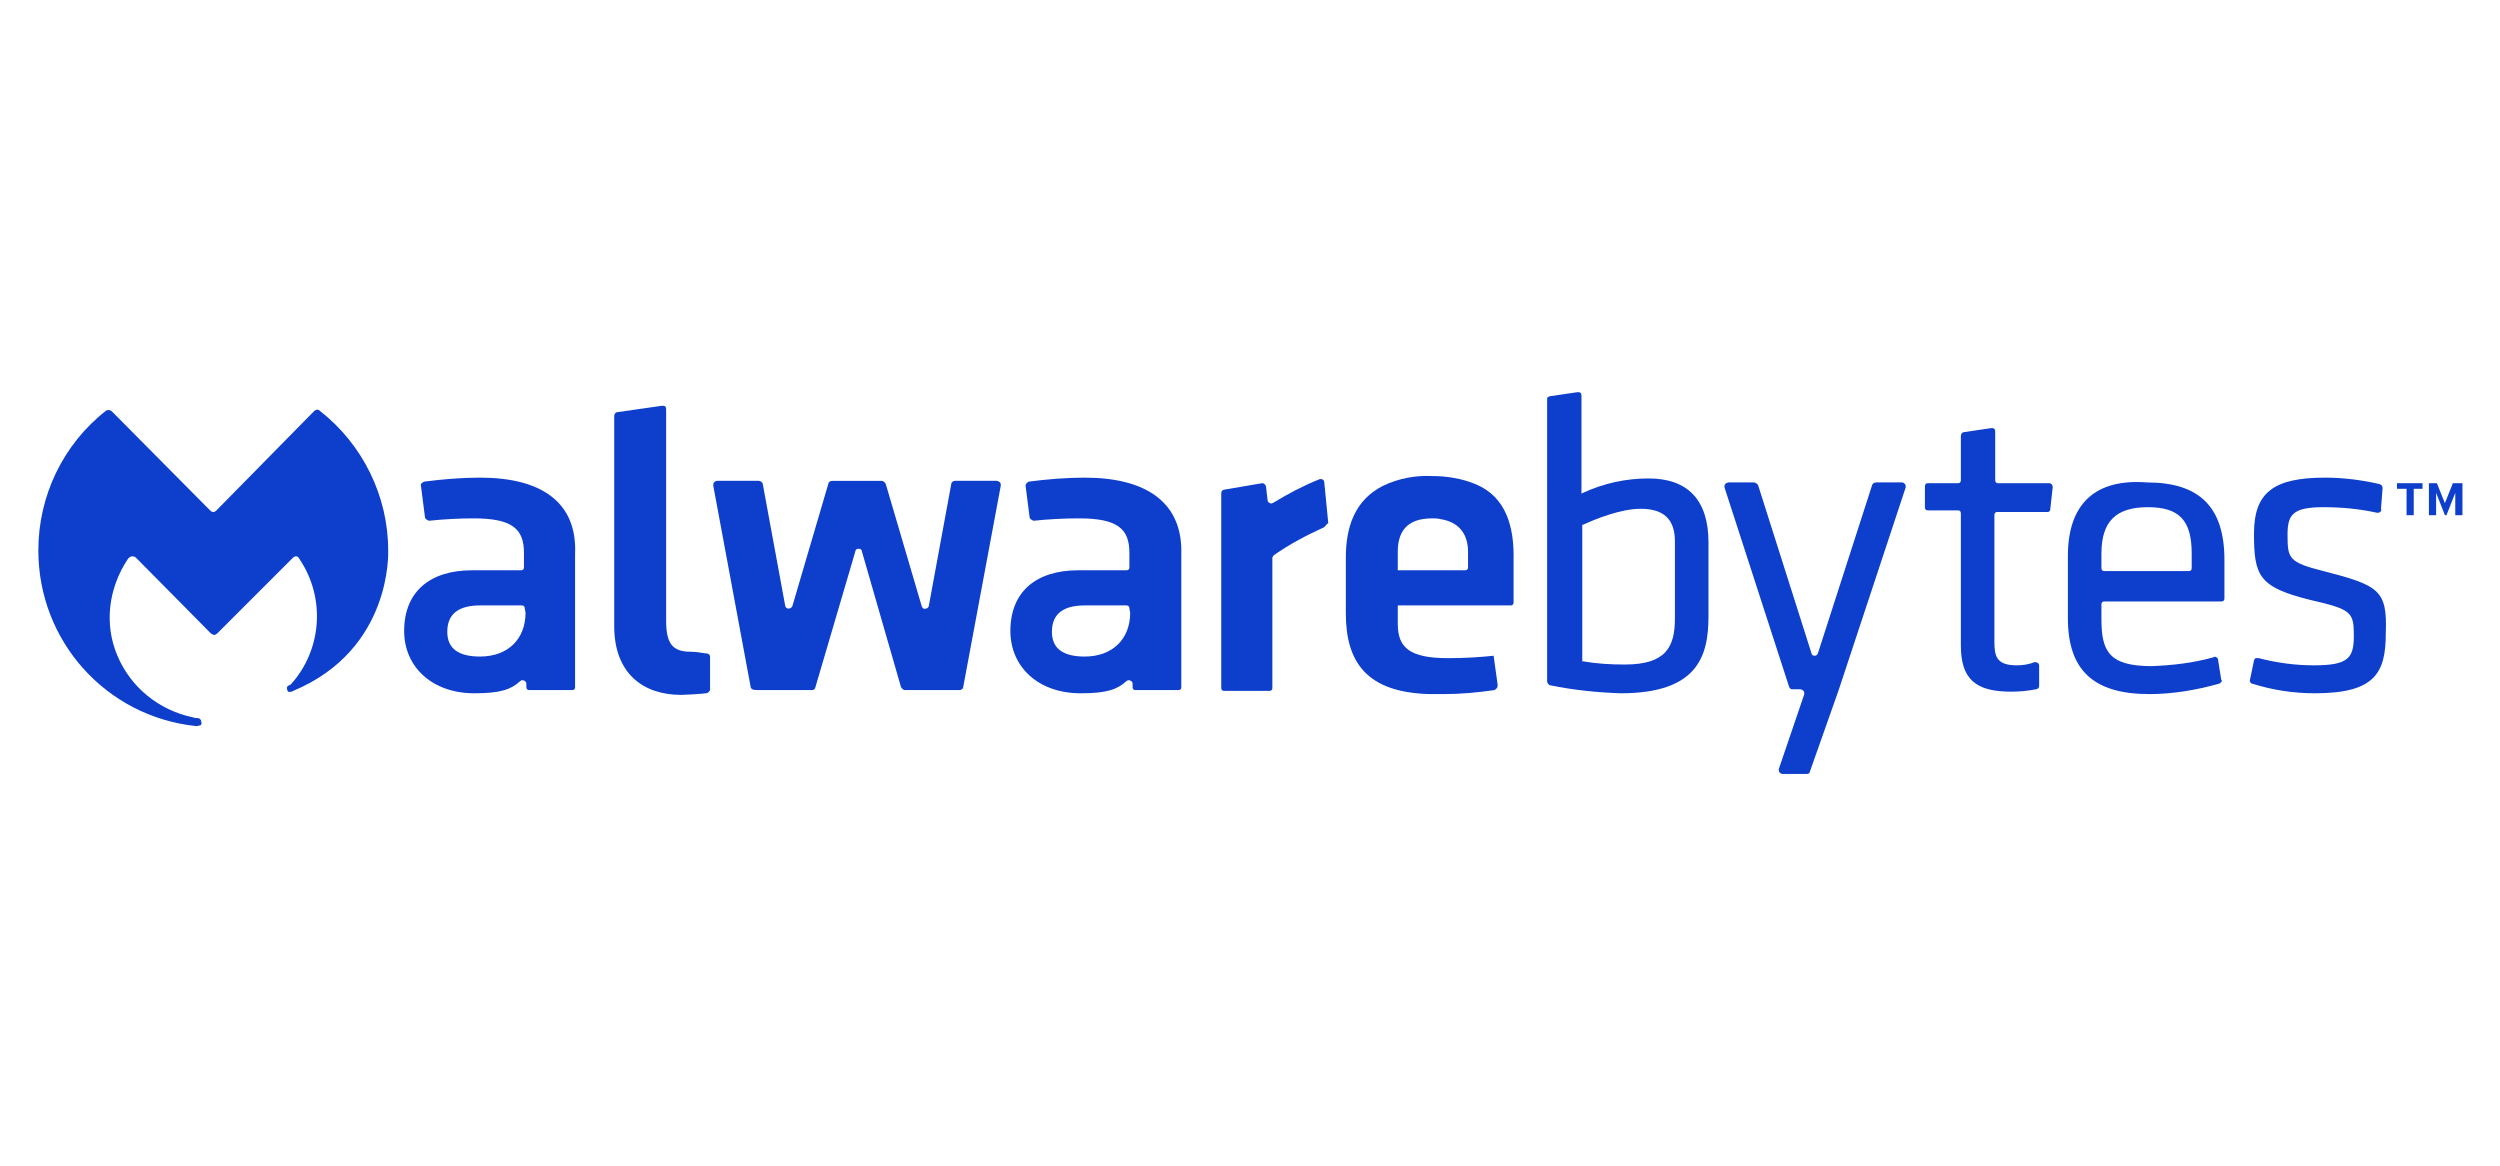
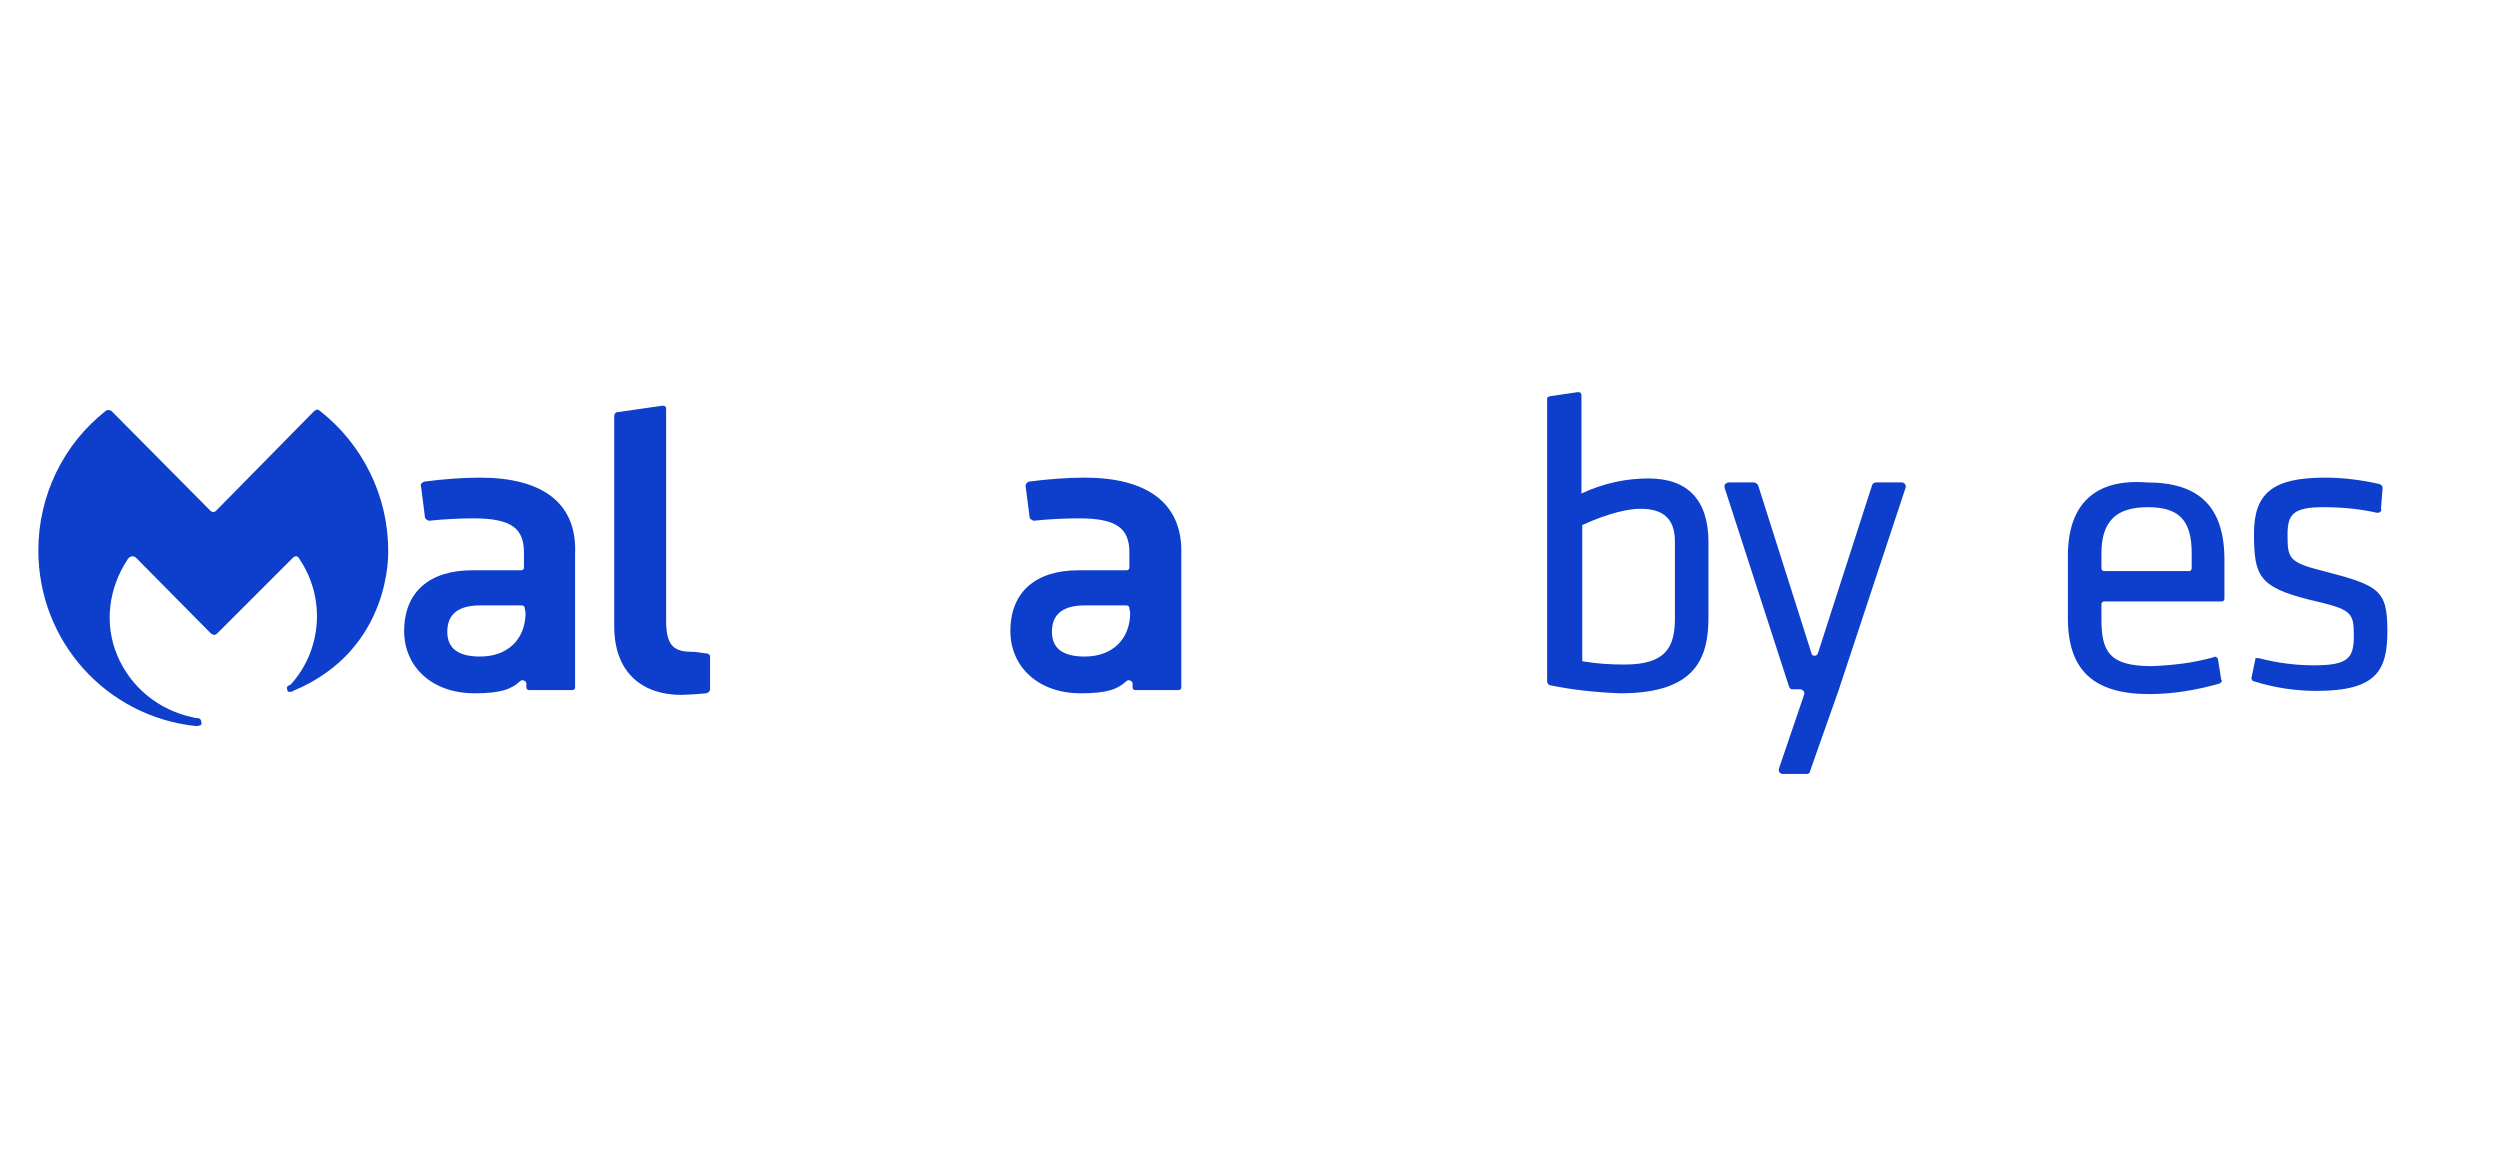
<svg xmlns="http://www.w3.org/2000/svg" id="Layer_1" x="0px" y="0px" viewBox="0 0 313 146" style="enable-background:new 0 0 313 146;" xml:space="preserve">
  <style type="text/css">	.st0{fill:#33475C;}	.st1{fill:#FF7A59;}	.st2{fill:#00B287;}	.st3{fill:#0F1721;}	.st4{clip-path:url(#SVGID_00000155844144766763351420000012509992169252589464_);fill:#404040;}	.st5{clip-path:url(#SVGID_00000155844144766763351420000012509992169252589464_);fill:#FA6400;}	.st6{fill:#737373;}	.st7{fill:#F25022;}	.st8{fill:#7FBA00;}	.st9{fill:#00A4EF;}	.st10{fill:#FFB900;}	.st11{clip-path:url(#SVGID_00000171719164051294419070000016999246350284031906_);fill:#111111;}	.st12{clip-path:url(#SVGID_00000181781938147590152490000005337363971514352792_);fill:#CD1D17;}	.st13{clip-path:url(#SVGID_00000159461233078695316480000017793036298398581940_);fill:#182954;}	.st14{fill:#1D1D1B;}	.st15{fill:#E85E26;}	.st16{fill:#FC0000;}			.st17{clip-path:url(#SVGID_00000077314270910371878230000001321360873217098686_);fill-rule:evenodd;clip-rule:evenodd;fill:#00A1E0;}			.st18{clip-path:url(#SVGID_00000077314270910371878230000001321360873217098686_);fill-rule:evenodd;clip-rule:evenodd;fill:#FFFFFF;}	.st19{fill:#FF2406;}	.st20{fill:#43A042;}	.st21{fill-rule:evenodd;clip-rule:evenodd;fill:#003A9B;}	.st22{fill:#0D3ECC;}	.st23{fill:#00A0DF;}	.st24{clip-path:url(#SVGID_00000119798899290141838440000002591338459856104636_);fill:#00558C;}</style>
  <g>
    <g>
      <path class="st22" d="M209.7,67.8v9.6c0,3.6-1.1,5.8-6.3,5.8c-1.7,0-3.5-0.1-5.2-0.4h-0.1V65.7h0.1c1.5-0.7,4.7-2,7.2-2   C208.3,63.7,209.7,65,209.7,67.8L209.7,67.8z M198.2,61.7l-0.2,0.1V49.6c0-0.1,0-0.3-0.1-0.4c-0.1-0.1-0.2-0.1-0.4-0.1l-3.4,0.5   c-0.1,0-0.2,0.1-0.3,0.1c-0.1,0.1-0.1,0.2-0.1,0.3v35.3c0,0.2,0.2,0.5,0.4,0.5c2.9,0.6,5.9,0.9,8.8,1c9.6,0,11-4.6,11-9.6v-9.3   c0-5.3-2.6-8-7.5-8C203.6,59.9,200.8,60.5,198.2,61.7z" />
      <path class="st22" d="M219.6,60.4h-3.2c-0.1,0-0.3,0.1-0.4,0.2c-0.1,0.1-0.1,0.3-0.1,0.4l8.1,25c0.1,0.2,0.2,0.3,0.4,0.3h1   c0.1,0,0.3,0.1,0.4,0.2c0.1,0.1,0.1,0.3,0.1,0.4l-3.2,9.4c0,0.1,0,0.3,0.1,0.4c0.1,0.1,0.2,0.2,0.4,0.2h3c0.2,0,0.4-0.1,0.4-0.3   l3.6-10.2l8.4-25.4c0-0.1,0-0.3-0.1-0.4c-0.1-0.1-0.2-0.2-0.4-0.2h-3.2c-0.2,0-0.4,0.1-0.5,0.3l-6.8,21.1   c-0.1,0.2-0.2,0.3-0.4,0.3c-0.2,0-0.4-0.1-0.4-0.3l-6.7-21.1C220,60.6,219.8,60.4,219.6,60.4z" />
      <path class="st22" d="M263.1,69.3c0-4,1.8-5.8,5.8-5.8s5.5,1.7,5.5,5.8v1.8c0,0.1,0,0.2-0.1,0.3c-0.1,0.1-0.2,0.1-0.3,0.1h-10.5   c-0.1,0-0.2,0-0.3-0.1c-0.1-0.1-0.1-0.2-0.1-0.3L263.1,69.3L263.1,69.3z M258.9,69.6v7.8c0,6.5,3.2,9.5,10.2,9.5   c2.9,0,5.9-0.5,8.7-1.3c0.1,0,0.2-0.1,0.3-0.2c0.1-0.1,0.1-0.2,0-0.3l-0.4-2.5c0-0.1-0.1-0.3-0.2-0.3c-0.1-0.1-0.3-0.1-0.4,0   c-2.5,0.7-5.1,1-7.7,1.1c-5.4,0-6.3-1.9-6.3-5.9v-1.8c0-0.1,0-0.2,0.1-0.3s0.2-0.1,0.3-0.1h14.6c0.1,0,0.2,0,0.3-0.1   c0.1-0.1,0.1-0.2,0.1-0.3v-4.8c0-6.6-3.1-9.7-9.7-9.7C262.3,59.9,258.9,63.1,258.9,69.6z" />
-       <path class="st22" d="M290.9,71.5c-4.4-1.1-4.5-1.6-4.5-4.6c0-2.5,0.7-3.4,4.5-3.4c2.2,0,4.5,0.2,6.7,0.7c0.1,0,0.3,0,0.4-0.1   c0.1-0.1,0.2-0.2,0.1-0.4l0.2-2.6c0-0.2-0.1-0.4-0.4-0.5c-2.2-0.5-4.5-0.8-6.8-0.8c-6.5,0-8.9,1.9-8.9,7c0,5.3,0.6,6.7,7,8.3   c5.2,1.2,5.5,1.5,5.5,4.5c0,2.8-0.7,3.7-5,3.7c-2.3,0-4.6-0.3-6.9-0.9c-0.1,0-0.3,0-0.4,0c-0.1,0.1-0.2,0.2-0.2,0.3l-0.5,2.4   c-0.1,0.2,0.1,0.5,0.3,0.5c2.5,0.8,5.2,1.2,7.8,1.2c7.5,0,8.9-2.5,8.9-7.5C298.9,73.9,297.9,73.3,290.9,71.5z" />
-       <path class="st22" d="M94,86.1l-4.7-25.3c0-0.1,0-0.3,0.1-0.4c0.1-0.1,0.2-0.2,0.4-0.2H95c0.2,0,0.5,0.2,0.5,0.4l2.8,15.2   c0,0.2,0.2,0.4,0.4,0.4c0.2,0,0.4-0.1,0.5-0.3l4.5-15.3c0-0.2,0.2-0.4,0.5-0.4l6.2,0c0.2,0,0.4,0.2,0.5,0.4l4.5,15.3   c0.1,0.2,0.2,0.4,0.5,0.3c0.2,0,0.4-0.2,0.4-0.4l2.8-15.2c0-0.2,0.2-0.4,0.5-0.4h5.2c0.1,0,0.3,0.1,0.4,0.2   c0.1,0.1,0.1,0.3,0.1,0.4l-4.7,25.2c0,0.2-0.2,0.4-0.5,0.4h-6.8c-0.2,0-0.4-0.2-0.5-0.4l-4.9-17c0-0.2-0.2-0.3-0.4-0.3   s-0.4,0.1-0.4,0.3l-5,17c0,0.2-0.2,0.4-0.4,0.4h-6.8C94.3,86.4,94.1,86.3,94,86.1z" />
+       <path class="st22" d="M290.9,71.5c-4.4-1.1-4.5-1.6-4.5-4.6c0-2.5,0.7-3.4,4.5-3.4c2.2,0,4.5,0.2,6.7,0.7c0.1,0,0.3,0,0.4-0.1   c0.1-0.1,0.2-0.2,0.1-0.4l0.2-2.6c0-0.2-0.1-0.4-0.4-0.5c-2.2-0.5-4.5-0.8-6.8-0.8c-6.5,0-8.9,1.9-8.9,7c0,5.3,0.6,6.7,7,8.3   c5.2,1.2,5.5,1.5,5.5,4.5c0,2.8-0.7,3.7-5,3.7c-2.3,0-4.6-0.3-6.9-0.9c-0.1,0-0.3,0-0.4,0l-0.5,2.4   c-0.1,0.2,0.1,0.5,0.3,0.5c2.5,0.8,5.2,1.2,7.8,1.2c7.5,0,8.9-2.5,8.9-7.5C298.9,73.9,297.9,73.3,290.9,71.5z" />
      <path class="st22" d="M86.5,81.6c-2.3,0-3.1-1-3.1-3.9V51.3c0-0.1,0-0.3-0.1-0.4c-0.1-0.1-0.2-0.1-0.4-0.1l-5.6,0.8   c-0.2,0-0.4,0.2-0.4,0.5v26.3c0,5.9,3.6,8.6,8.4,8.6c0.5,0,2.2-0.1,3.1-0.2c0.2,0,0.4-0.2,0.5-0.4v-4.2c0-0.1-0.1-0.3-0.2-0.3   c-0.1-0.1-0.2-0.1-0.4-0.1C87.7,81.7,87.1,81.6,86.5,81.6z" />
-       <path class="st22" d="M165.8,66c-2.2,1-4.3,2.1-6.3,3.5c-0.1,0.1-0.2,0.2-0.2,0.4l0,16.2c0,0.1,0,0.2-0.1,0.3   c-0.1,0.1-0.2,0.1-0.3,0.1h-5.6c-0.1,0-0.2,0-0.3-0.1c-0.1-0.1-0.1-0.2-0.1-0.3V61.7c0-0.2,0.2-0.4,0.4-0.4l4.7-0.8   c0.1,0,0.2,0,0.3,0.1c0.1,0.1,0.2,0.2,0.2,0.3l0.2,1.7c0,0.2,0.1,0.3,0.3,0.4c0.2,0.1,0.3,0,0.5-0.1c1.8-1.1,3.7-2.1,5.7-2.9   c0.3-0.1,0.6,0.1,0.6,0.4l0.5,5.1C166.1,65.6,166,65.8,165.8,66z" />
-       <path class="st22" d="M252.5,83.3c-2.6,0-2.8-1.2-2.8-3V64.5c0-0.1,0-0.2,0.1-0.3c0.1-0.1,0.2-0.1,0.3-0.1h6.2   c0.1,0,0.2,0,0.3-0.1c0.1-0.1,0.1-0.2,0.1-0.3L257,61c0-0.3-0.2-0.5-0.4-0.5h-6.4c-0.1,0-0.2,0-0.3-0.1c-0.1-0.1-0.1-0.2-0.1-0.3   l0-6c0-0.1,0-0.3-0.1-0.4c-0.1-0.1-0.2-0.1-0.4-0.1l-3.4,0.5c-0.2,0-0.4,0.2-0.4,0.5v5.5c0,0.1,0,0.2-0.1,0.3   c-0.1,0.1-0.2,0.1-0.3,0.1h-3.7c-0.1,0-0.2,0-0.3,0.1c-0.1,0.1-0.1,0.2-0.1,0.3v2.6c0,0.1,0,0.2,0.1,0.3c0.1,0.1,0.2,0.1,0.3,0.1   h3.7c0.1,0,0.2,0,0.3,0.1c0.1,0.1,0.1,0.2,0.1,0.3l0,16.5c0,4.2,1.8,5.8,6.3,5.8c1,0,2.1-0.1,3.1-0.3c0.2,0,0.4-0.2,0.4-0.4l0-2.6   c0-0.1-0.1-0.3-0.2-0.3c-0.1-0.1-0.2-0.1-0.4-0.1C254,83.2,253.2,83.3,252.5,83.3z" />
-       <path class="st22" d="M183.8,71c0,0.1,0,0.2-0.1,0.3c-0.1,0.1-0.2,0.1-0.3,0.1H175v-2.3c0-2.5,1.1-4.2,4.3-4.2   c0.4,0,0.7,0,1.1,0.1c2.4,0.4,3.4,2,3.4,4.1L183.8,71z M184.7,60.6c-1.7-0.7-3.6-1-5.4-1c-2.1-0.1-4.2,0.3-6.1,1.2   c-3.6,1.8-4.7,5.2-4.7,9v7c0,6.2,2.7,9.9,10.5,10.1h1.8c2.1,0,4.2-0.2,6.3-0.5c0.2-0.1,0.4-0.3,0.4-0.5v-0.2l-0.5-3.6   c-1.9,0.2-3.8,0.3-5.7,0.3c-4.8,0-6.3-1.3-6.3-4.3V77v-1.2h14.1c0.1,0,0.2,0,0.3-0.1c0.1-0.1,0.1-0.2,0.1-0.3v-5.2   C189.6,66,188.6,62.2,184.7,60.6z" />
      <path class="st22" d="M24.5,90.9h0.2c0.1,0,0.3-0.1,0.4-0.1c0.1-0.1,0.2-0.2,0.1-0.4c0-0.3-0.2-0.5-0.5-0.5h-0.2l-0.4-0.1   c-4.2-0.9-7.7-3.7-9.4-7.7S13.6,73.6,16,70c0.2-0.3,0.6-0.5,1-0.2l9.4,9.5c0.1,0.1,0.2,0.1,0.4,0.2c0.1,0,0.3-0.1,0.4-0.2l9.4-9.4   c0.4-0.4,0.7-0.3,0.9,0.1c3.3,4.9,2.8,11.4-1.1,15.7L36,85.9c0,0.1-0.1,0.2-0.1,0.2c0,0.1,0.1,0.3,0.1,0.4   c0.1,0.1,0.2,0.2,0.4,0.1h0.1c0.1,0,0.2-0.1,0.2-0.1c12.5-5.2,11.9-17.6,11.9-17.6c0-6.8-3.2-13.3-8.6-17.5   c-0.2-0.2-0.5-0.1-0.7,0.1L27.1,63.9c-0.1,0.1-0.2,0.2-0.4,0.2c-0.2,0-0.3-0.1-0.4-0.2L14,51.5c-0.2-0.2-0.5-0.2-0.7-0.1   c-5.4,4.2-8.5,10.7-8.5,17.5v0C4.8,80.3,13.3,89.7,24.5,90.9" />
      <path class="st22" d="M65.8,76.7c0,3.3-2.2,5.5-5.7,5.5c-2.7,0-4.1-1-4.1-3.1c0-2.3,1.5-3.3,4.1-3.3h5.2c0.1,0,0.2,0,0.3,0.1   c0.1,0.1,0.1,0.2,0.1,0.3L65.8,76.7L65.8,76.7z M60.1,59.8c-2.3,0-4.7,0.2-7,0.5c-0.2,0.1-0.5,0.3-0.4,0.5l0.5,3.9   c0,0.3,0.3,0.4,0.5,0.5c1.9-0.2,3.8-0.3,5.6-0.3c4.8,0,6.3,1.3,6.3,4.3V71c0,0.1,0,0.2-0.1,0.3c-0.1,0.1-0.2,0.1-0.3,0.1l-6.1,0   c-5.3,0-8.5,2.7-8.5,7.6c0,4.5,3.5,7.8,8.8,7.8c3.3,0,4.6-0.5,5.7-1.5c0.1-0.1,0.3-0.2,0.5-0.1c0.2,0.1,0.3,0.2,0.3,0.4l0,0.4   c0,0.1,0,0.2,0.1,0.3c0.1,0.1,0.2,0.1,0.3,0.1h5.3c0.1,0,0.2,0,0.3-0.1c0.1-0.1,0.1-0.2,0.1-0.3V69.4   C72.3,62.9,67.8,59.8,60.1,59.8z" />
      <path class="st22" d="M141.5,76.7c0,3.3-2.2,5.5-5.7,5.5c-2.7,0-4.1-1-4.1-3.1c0-2.3,1.5-3.3,4.1-3.3h5.2c0.1,0,0.2,0,0.3,0.1   c0.1,0.1,0.1,0.2,0.1,0.3L141.5,76.7L141.5,76.7z M135.8,59.8c-2.3,0-4.7,0.2-7,0.5c-0.2,0.1-0.4,0.3-0.4,0.5l0.5,3.9   c0,0.3,0.3,0.4,0.5,0.5c1.9-0.2,3.8-0.3,5.7-0.3c4.8,0,6.3,1.3,6.3,4.3V71c0,0.1,0,0.2-0.1,0.3c-0.1,0.1-0.2,0.1-0.3,0.1H135   c-5.3,0-8.5,2.7-8.5,7.6c0,4.5,3.5,7.8,8.8,7.8c3.3,0,4.6-0.5,5.7-1.5c0.1-0.1,0.3-0.2,0.5-0.1c0.2,0.1,0.3,0.2,0.3,0.4v0.4   c0,0.1,0,0.2,0.1,0.3c0.1,0.1,0.2,0.1,0.3,0.1h5.3c0.1,0,0.2,0,0.3-0.1c0.1-0.1,0.1-0.2,0.1-0.3V69.4   C148.1,62.9,143.5,59.8,135.8,59.8z" />
-       <path class="st22" d="M303.9,60.5h1.2l1,2.5l1-2.5h1.2v4h-0.9v-2.8l-1.1,2.8h-0.2l-1.1-2.8v2.8h-0.9V60.5z M301.2,61.2h-1.1v-0.7   h3.2v0.7h-1.1v3.3h-0.9V61.2z" />
    </g>
  </g>
</svg>